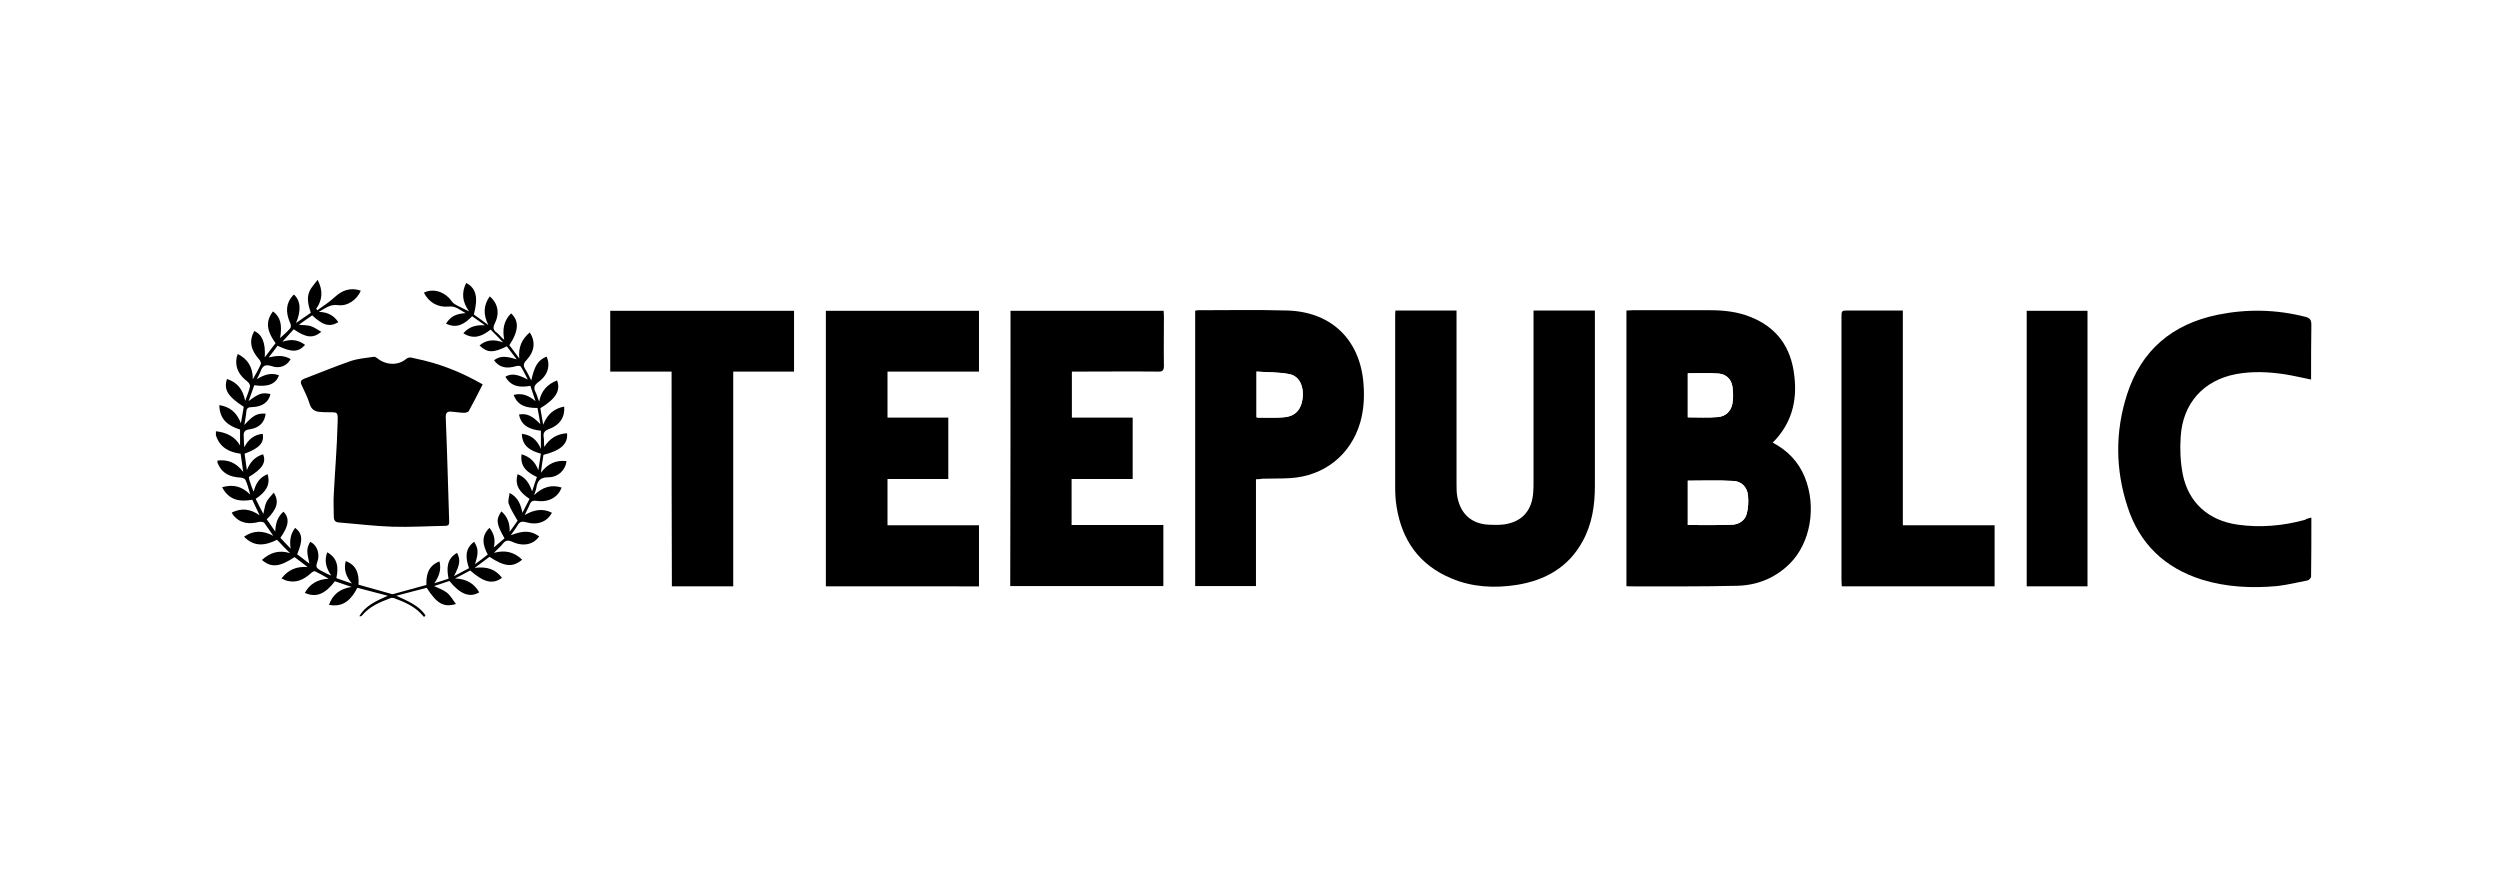
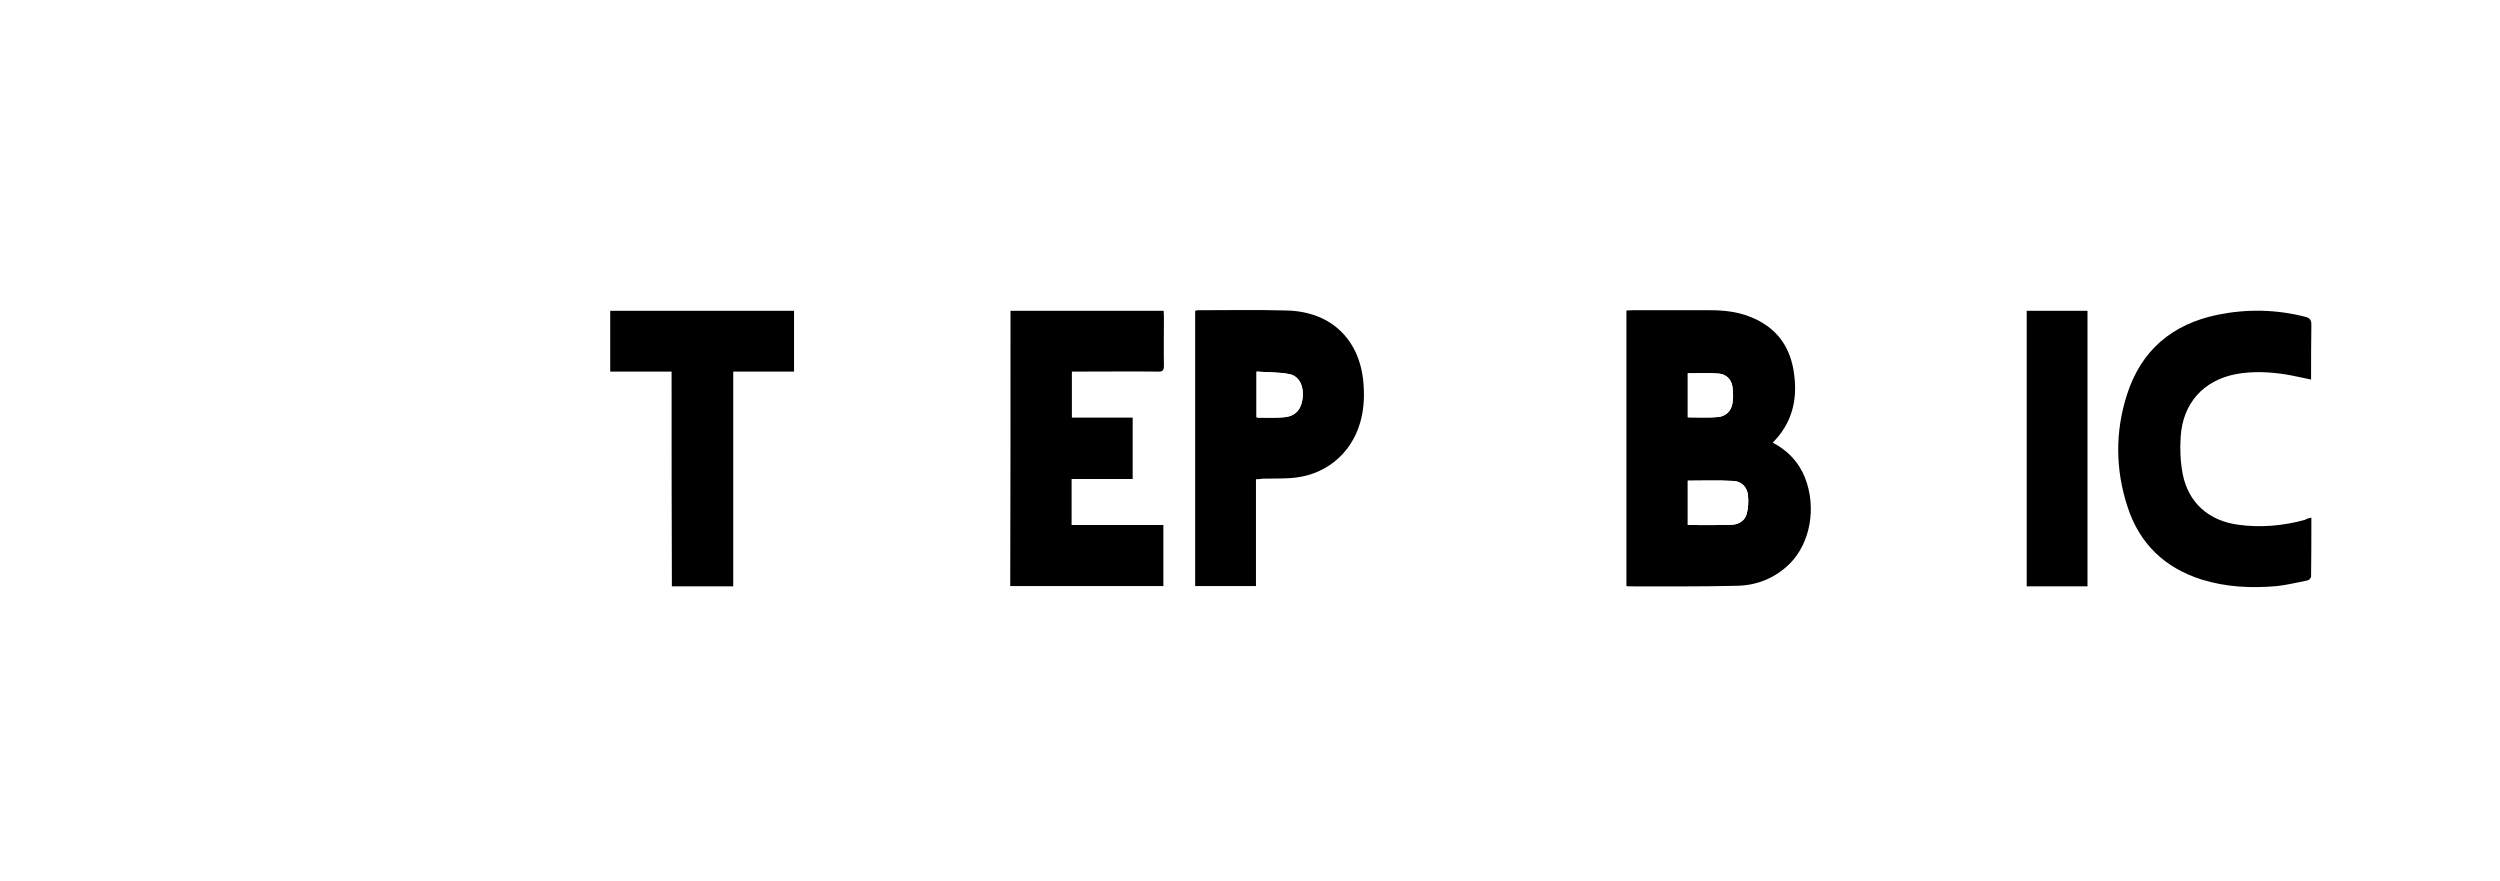
<svg xmlns="http://www.w3.org/2000/svg" version="1.1" id="Layer_2_1_" x="0px" y="0px" viewBox="0 0 880 310" style="enable-background:new 0 0 880 310;" xml:space="preserve">
  <style type="text/css">
	.st0{fill:#FFFFFF;}
</style>
  <rect class="st0" width="880" height="310" />
  <g>
-     <path class="st0" d="M76,151.8c0-25,0-50,0-75c246,0,492,0,738,0c0,46.9,0,93.7,0,140.6c-246,0-492,0-738,0c0-21.5,0-43,0-64.4   c1.3,4.3,4.6,6.1,8.7,6.5c0.3,2.1,0.6,4,0.9,6.4c-2.6-3.3-5.5-4.5-9-4c-0.1,0.3-0.1,0.5-0.1,0.6c0,0.2,0.1,0.4,0.2,0.5   c1.5,3.5,4.3,4.7,7.9,4.9c0.6,0,1.6,0.4,1.8,0.8c0.6,1.5,1,3.2,1.7,5.2c-3-3-6.1-3.7-9.9-2.6c2.4,4.6,6.2,5.2,10.6,4.4   c0.8,1.7,1.6,3.4,2.6,5.5c-3.4-2.4-6.5-2.6-9.8-1c0.2,0.4,0.3,0.6,0.5,0.9c2.5,3,5.6,3.3,9.1,2.4c0.6-0.1,1.5-0.1,1.8,0.3   c1.1,1.3,2,2.8,3.2,4.6c-3.8-2-7-1.9-10.3,0.3c3.6,3.9,7.6,3.1,11.6,1.1c0.8,0.8,1.5,1.6,2.3,2.4c0.7,0.8,1.5,1.5,2.3,2.3   c-3.9-1.2-7.1-0.2-9.9,2.4c3.3,2.8,6.2,2.5,11.5-1c1.5,1.2,3.1,2.3,4.6,3.5c-3.9-0.3-6.8,0.9-9.2,4c0.6,0.3,1,0.6,1.5,0.7   c3.4,1.2,6.2-0.1,8.7-2.4c0.4-0.4,1.3-0.9,1.6-0.8c1.5,0.6,2.9,1.5,4.8,2.6c-4.1,0.2-6.7,1.8-8.4,5c4.2,1.8,7.2,0.3,10.6-4.1   c1.8,0.6,3.6,1.2,5.9,2c-4.2,0.6-6.7,2.7-8,6.3c5.2,1,7.9-2,10-6c3.5,0.9,6.9,1.8,10.7,2.8c-4.2,1.9-7.9,3.5-10,7.2   c0.4,0.1,0.7,0,0.9-0.2c2.6-3.2,6.2-4.7,9.9-6.1c0.4-0.1,0.9-0.2,1.3-0.1c3.4,1.3,6.8,2.7,9.5,5.4c0.4,0.4,0.8,0.9,1.2,1.3   c0.2-0.2,0.4-0.4,0.5-0.6c-2.3-3.5-6.1-5-10.3-6.9c4-1,7.4-1.9,10.7-2.8c3.6,5.6,6.1,7,10.3,5.7c-1.1-1.4-2-3-3.2-4   c-1.3-1-3-1.5-4.5-2.3c1.8-0.6,3.7-1.2,5.4-1.8c3.8,4.7,7.2,6,10.5,4c-1.7-3.1-4.4-4.7-8.5-4.9c2.2-1.1,3.7-2,5.3-2.8   c4.7,4.2,7.9,5,11.2,2.6c-2.3-3-5.3-4.1-9.6-3.5c2.1-1.6,3.6-2.7,5.2-3.9c5.4,3.5,8.2,3.8,11.5,1c-2.8-2.7-6-3.5-9.9-2.4   c0.9-1.2,2.1-2,3-3.1c1-1.3,1.9-1.5,3.4-0.8c3.9,1.8,7.4,0.9,9.5-1.9c-2.9-2.1-5.3-2.2-10-0.4c0.9-1.3,1.8-2.3,2.4-3.5   c0.7-1.2,1.4-1.5,2.9-1.1c4.2,1.1,7.4-0.1,9.2-3.3c-3.2-1.6-6.2-1.2-9.6,0.8c0.8-1.6,1.3-2.5,1.7-3.6c0.5-1.2,1-1.7,2.5-1.4   c4.2,0.7,7.5-1.2,8.8-4.7c-3.6-1.1-6.7-0.3-9.7,2.7c0.4-1.2,0.7-1.9,0.8-2.6c0.4-2.4,1.3-3.7,4.2-3.7c3.5,0,6.1-2.7,6.4-5.7   c-3.6-0.4-6.5,0.7-9,4.1c0.4-2.5,0.6-4.4,0.9-6.3c6.1-1.5,8.7-3.9,8.3-7.6c-3.5,0.2-6.2,1.8-8,4.8c-0.2-1.2,0-2.3-0.2-3.3   c-0.3-1.7,0.2-2.4,1.9-3c3.8-1.4,5.6-4.2,5.3-7.9c-3.5,0.6-5.9,2.5-7.4,6.4c-0.4-2.3-0.7-4-1-5.8c5.5-3.4,7.2-6.2,5.9-9.8   c-3.5,1.3-5.6,3.6-6.3,7.4c-0.5-1.1-0.7-2.2-1.2-3.1c-0.9-1.7-0.6-2.7,1-3.8c3.3-2.4,4.2-5.8,2.8-8.9c-3,1.2-4.2,3-5.4,8.4   c-0.7-1.4-1.3-2.6-2-3.8c-0.8-1.3-0.9-2.1,0.3-3.3c2.9-3,3.2-6.5,1.2-9.8c-3,2.4-4.2,5.4-3.7,9.2c-1.2-1.6-2.4-3.2-3.5-4.7   c3.3-5,3.5-8.6,0.6-11.2c-2.6,2.6-3.1,5.7-2.4,9.3c-1-0.7-1.6-1.7-2.5-2.4c-1.3-1-1.5-1.9-0.8-3.4c1.8-3.7,1.1-7.1-1.8-9.5   c-2.2,3.1-2.4,6.3-0.5,10.1c-2-1.4-3.6-2.6-5.1-3.7c1.7-6,0.9-9.3-2.7-11.1c-1.7,3.4-1.4,6.6,1,10c-2-1-3.6-1.7-5.1-2.6   c-0.8-0.5-1.3-1.5-2-2.2c-2.5-2.5-6-3.2-8.8-1.8c1.8,3.5,5,5.4,8.8,4.9c2.5-0.3,4,1.4,5.9,2.3c-3.5,0.3-5.1,1.2-6.9,3.7   c3.8,1.9,6.6,0.1,9.2-2.6c1.6,1.1,3.1,2.2,4.5,3.2c-3-0.2-5.5,0.5-7.6,2.8c3.6,2.3,6.6,1.1,9.6-1.3c1.4,1.5,2.8,2.9,4.4,4.5   c-3.2-1.1-5.9-1-8.3,1.1c2.7,2.6,4.8,2.6,9.6,0.3c1.1,1.4,2.2,2.9,3.5,4.6c-4.3-1.3-5.9-1.2-8,0.3c1.9,2.5,4.2,3.1,7.7,2.1   c0.5-0.2,1.5-0.2,1.7,0.1c0.9,1.3,1.6,2.8,2.5,4.6c-3.8-2-5.9-2.2-7.9-1c2,3.5,5.1,3.9,8.8,3.2c0.6,1.8,1.2,3.6,1.8,5.4   c-2.3-1.9-4.6-3-7.7-2.2c1.5,4,4.7,4.6,8.4,4.6c0.3,1.9,0.6,3.8,1,5.7c-2.7-2.9-4.8-3.9-7.5-3.4c0.8,4.2,4,5.3,7.7,5.7   c0,2.1,0,4,0,6.4c-1.4-3.3-3.5-4.9-6.7-5.3c0.2,4.5,3.2,6,6.7,7c-0.3,2.1-0.6,3.9-0.9,5.8c-1.1-2.9-2.9-4.7-5.9-5.6   c-0.6,4.4,2,6.4,5.4,8c-0.6,1.8-1.1,3.5-1.7,5.1c-0.9-2.8-2.3-5-5.1-6.1c-1.2,4.2,1.1,6.6,4.2,8.7c-0.9,1.7-1.7,3.3-2.5,4.9   c-0.6-2.9-1.5-5.3-4.5-7c-0.1,1.5-0.6,2.9-0.3,3.9c0.7,1.9,1.9,3.7,3.1,5.9c-0.7,1-1.8,2.5-2.8,3.9c0.1-3-0.7-5.3-2.9-7.2   c-2,2.8-1.8,4.4,1.1,9.5c-1.3,1.1-2.6,2.2-3.8,3.2c0.6-2.3,0.3-4.7-1.5-6.9c-3,3-2.2,6.2-0.6,9.4c-0.8,0.6-1.5,1.2-2.2,1.7   c-0.7,0.5-1.4,1-2.3,1.7c1.3-4,1.2-5.4-0.3-7.9c-3.4,2.5-3,5.8-1.8,9.3c-1.7,0.9-3.3,1.8-5.3,2.8c2.1-4.3,2.3-5.7,1.1-8.2   c-3.7,2.1-3.7,5.5-3,9.1c-1.8,0.6-3.4,1.1-5,1.6c1.7-2.5,2.4-4.8,1.8-7.7c-4.1,1.6-4.7,4.9-4.6,8.3c-3.9,1.1-7.6,2.1-11.3,3.1   c-0.3,0.1-0.6,0.2-0.9,0.1c-3.9-1.1-7.8-2.2-11.7-3.3c0.2-3.6-0.5-6.8-4.5-8.3c-0.8,3.1,0.2,5.6,2.2,7.9c-1.8-0.6-3.6-1.3-5.5-1.9   c0.8-3.8,0.6-7-3.2-9.1c-1.2,2.9-0.6,5.5,1.4,8.2c-1-0.5-1.5-0.6-2-0.9c-1.1-0.6-2.5-1-3.1-2c-0.4-0.6,0.3-2,0.5-3   c0.4-2.6-0.7-5-2.8-6c-1.3,2.4-1.3,3.2-0.3,7.7c-1.6-1.2-3-2.2-4.3-3.3c2.1-5,1.9-7.4-0.7-9.3c-1.7,2.2-2,4.6-1.6,7.3   c-1.2-1.3-2.4-2.6-3.6-3.8c3-4.2,3.3-6.9,1.1-9.2c-2.1,1.8-2.8,4.2-2.9,7c-1-1.4-2-2.9-3-4.3c3.7-3.7,4.4-6.1,2.5-9.4   c-0.9,1.1-2,2.1-2.6,3.3c-0.6,1.2-0.7,2.6-1.1,4.2c-0.9-1.9-1.8-3.6-2.7-5.3c3.2-2.1,5.4-4.6,4.2-8.7c-2.9,1.2-4.3,3.4-4.9,6.2   c-0.6-1.3-1-2.5-1.4-3.8c-0.1-0.5-0.2-1-0.3-1.4c4.7-2.9,6.2-5.2,5-8c-2.8,0.9-4.6,2.8-5.7,5.6c-0.3-2-0.5-3.9-0.8-5.8   c5.3-2,6.9-3.8,6.4-7c-3,0.3-5.1,2.1-6.5,4.7c-0.1-1.3,0-2.5-0.2-3.7c-0.2-1.7,0.4-2.4,2.2-2.6c3.3-0.4,5.2-2.5,5.5-5.5   c-3-0.1-4.4,0.6-7.5,4c0.3-1.8,0.6-3.2,0.7-4.6c0.1-1.3,0.7-1.7,2-1.7c3.7-0.1,5.9-1.8,6.5-4.6c-2.9-0.6-4-0.2-7.7,2.5   c0.7-2.1,1.4-3.9,2-5.6c4.8,0.8,7.6-0.4,8.7-3.5c-2.7-1-5.1-0.4-7.8,1.4c0.6-1.2,1-1.9,1.3-2.7c0.7-2,1.7-2.8,4-1.9   c2.8,1,5.4-0.2,6.6-2.5c-2.4-1.5-4.9-1.2-7.7-0.6c1.1-1.4,2.1-2.8,3.1-4.1c5,2.4,7.2,2.3,9.7-0.3c-2.4-2-5.1-2.2-8-1.1   c1.4-1.5,2.7-3,4-4.4c4.4,3,6.8,3.3,9.7,0.9c-1.3-0.7-2.4-1.6-3.7-2c-1.2-0.4-2.6-0.3-4.2-0.5c1.7-1.2,3.2-2.2,4.7-3.3   c3.8,3.6,6.2,4.2,9.2,2.4c-1.7-2.4-4-3.5-6.9-3.6c2.2-1.1,4-2.7,6.7-2.4c3.4,0.4,6.7-1.9,8.1-5.1c-3.6-1.1-6.5-0.2-9.2,2.3   c-1.9,1.7-4.1,3.1-6.1,4.6c-0.1-0.2-0.3-0.3-0.4-0.5c2.3-3.1,2.5-6.4,0.5-10.2c-1.1,1.5-2.1,2.6-2.8,3.9c-1.3,2.6-0.4,5.2,0.4,7.7   c-1.7,1.2-3.3,2.3-5.2,3.6c1.9-4.4,1.6-7.8-0.7-10c-0.1,0.1-0.2,0.1-0.3,0.2c-2.5,2.7-2.8,5.8-1.1,9.7c0.3,0.6,0.4,1.6,0.1,1.9   c-1,1.2-2.3,2.3-3.6,3.5c0.8-4.8,0.1-7.4-2.5-9.4c-3,4-1.7,7.7,0.9,11.2c-1.2,1.6-2.4,3.2-3.8,5c0.3-5.2-0.9-8-3.7-9.3   c-1.9,3.5-1.3,6.6,1.7,10c0.4,0.4,0.8,1.3,0.6,1.7c-0.8,1.7-1.7,3.3-2.8,5.3c0-4.3-1.7-7.1-5.3-8.9c-0.2,0.5-0.4,0.9-0.4,1.2   c-0.6,3.7,1,6.3,3.8,8.5c0.5,0.4,1,1.2,0.9,1.7c-0.4,1.6-1,3-1.7,5.1c-0.8-4.1-2.8-6.6-6.4-7.7c-1.2,3.7,0.3,6.1,5.9,9.8   c-0.3,1.7-0.6,3.4-1,5.8c-1.5-3.9-3.9-5.7-7.6-6.4c0,5.2,3.2,7.4,7.3,8.6c0,1.9,0,3.8,0,5.6C82.6,153.5,79.6,152.3,76,151.8z    M624,155.8c6.6-6.6,8.7-14.6,7.7-23.5c-1.1-9.9-6.1-17.1-15.6-20.8c-4.5-1.8-9.3-2.3-14.1-2.3c-9.1,0-18.2,0-27.3,0   c-0.7,0-1.3,0.1-2.1,0.1c0,32.4,0,64.7,0,97c0.3,0.1,0.5,0.1,0.7,0.1c12.7,0,25.3,0.1,38-0.2c7.1-0.2,13.5-2.7,18.7-7.7   c7.4-7.3,9.6-20,5.4-30.5C633.1,162.6,629.3,158.6,624,155.8z M491.2,109.3c0,0.8-0.1,1.4-0.1,2c0,20,0,39.9,0,59.9   c0,2.4,0.1,4.8,0.5,7.2c1.9,11.8,8,20.5,19.3,25.2c7.4,3.1,15.1,3.5,22.9,2.3c10.1-1.6,18.3-6.1,23.3-15.4c3.3-6,4.3-12.6,4.3-19.4   c0-19.9,0-39.8,0-59.7c0-0.7,0-1.3,0-2.1c-7.3,0-14.4,0-21.6,0c0,0.9,0,1.6,0,2.3c0,19.4,0,38.8,0,58.2c0,1.1,0,2.3-0.1,3.4   c-0.4,6.5-3.9,10.5-10.3,11.4c-1.7,0.2-3.5,0.2-5.3,0.1c-6.1-0.4-10-3.7-11.1-9.7c-0.3-1.5-0.3-3.1-0.3-4.7c0-19.6,0-39.2,0-58.7   c0-0.7,0-1.5,0-2.3C505.4,109.3,498.4,109.3,491.2,109.3z M355.7,109.4c0,32.5,0,64.7,0,97c18,0,35.9,0,53.9,0c0-7.2,0-14.3,0-21.5   c-10.8,0-21.5,0-32.3,0c0-5.4,0-10.7,0-16.2c7.2,0,14.3,0,21.5,0c0-7.3,0-14.3,0-21.6c-7.2,0-14.3,0-21.4,0c0-5.5,0-10.8,0-16.2   c0.9,0,1.7,0,2.4,0c9.3,0,18.6,0,27.9,0c1.7,0,2.1-0.5,2.1-2.1c-0.1-5.8,0-11.6,0-17.4c0-0.6-0.1-1.2-0.1-1.9   C391.6,109.4,373.7,109.4,355.7,109.4z M290.7,206.4c18,0,35.9,0,53.8,0c0-7.2,0-14.2,0-21.5c-10.8,0-21.5,0-32.2,0   c0-5.5,0-10.8,0-16.3c7.2,0,14.3,0,21.4,0c0-7.3,0-14.3,0-21.6c-7.2,0-14.3,0-21.4,0c0-5.5,0-10.7,0-16.2c10.8,0,21.4,0,32.2,0   c0-7.3,0-14.3,0-21.4c-18,0-35.9,0-53.9,0C290.7,141.7,290.7,174,290.7,206.4z M442.1,168.7c1,0,1.6-0.1,2.3-0.1   c3.2-0.1,6.5,0,9.7-0.2c12-0.7,21.4-8.2,24.7-19.6c1.2-4.2,1.5-8.6,1.2-12.9c-1-15.8-11-25.9-26.8-26.5c-10.5-0.4-21-0.1-31.5-0.1   c-0.3,0-0.7,0.1-1,0.2c0,32.4,0,64.6,0,96.9c7.2,0,14.2,0,21.4,0C442.1,193.9,442.1,181.4,442.1,168.7z M813.6,182.2   c-0.8,0.2-1.5,0.4-2.1,0.6c-7.7,2.1-15.6,2.8-23.5,1.7c-10.3-1.4-17.5-7.8-19.5-17.9c-0.8-4.2-1-8.7-0.7-13   c0.7-11.7,8-19.9,19.4-22.1c5.8-1.1,11.7-0.8,17.6,0.1c2.9,0.5,5.8,1.2,8.9,1.8c0-6.5-0.1-12.9,0.1-19.3c0-1.8-0.6-2.4-2.2-2.8   c-10.2-2.6-20.5-2.9-30.8-0.7c-15.9,3.3-26.9,12.5-31.9,28.1c-4.2,13.1-4,26.4,0.2,39.5c4.2,13,13,21.5,26.1,25.6   c8.6,2.7,17.5,3.2,26.5,2.3c3.6-0.3,7.2-1.2,10.8-2c0.5-0.1,1.2-0.8,1.2-1.3C813.6,196.1,813.6,189.2,813.6,182.2z M236.4,130.8   c0,25.4,0,50.4,0,75.5c7.3,0,14.4,0,21.6,0c0-25.2,0-50.3,0-75.6c7.3,0,14.4,0,21.4,0c0-7.3,0-14.3,0-21.4c-21.6,0-43.1,0-64.7,0   c0,7.2,0,14.2,0,21.4C222,130.8,229,130.8,236.4,130.8z M669.8,109.3c-1,0-1.7,0-2.4,0c-5.6,0-11.1,0-16.7,0c-2.5,0-2.5,0-2.5,2.4   c0,30.8,0,61.6,0,92.4c0,0.7,0.1,1.5,0.1,2.3c18.1,0,35.9,0,53.8,0c0-7.2,0-14.3,0-21.5c-10.8,0-21.5,0-32.3,0   C669.8,159.6,669.8,134.6,669.8,109.3z M169.9,135.3c-7.7-4.4-15.4-7.4-23.6-9c-1.1-0.2-2.1-0.8-3.3,0.2c-2.9,2.3-7.2,2.1-10.1-0.3   c-0.3-0.3-0.9-0.6-1.3-0.5c-2.6,0.4-5.3,0.5-7.8,1.4c-5.6,1.9-11.1,4.2-16.6,6.3c-1.2,0.5-1.5,1.1-0.9,2.3c1,2.2,2.1,4.3,2.8,6.6   c0.6,1.9,1.8,2.7,3.7,2.8c0.6,0,1.1,0.1,1.7,0.1c4.8,0.1,4.6-0.7,4.4,4.7c-0.3,8-0.9,16-1.3,24c-0.1,2.8,0,5.6,0,8.3   c0,1.1,0.4,1.7,1.7,1.8c6.3,0.5,12.6,1.3,18.9,1.5c6.2,0.2,12.4-0.2,18.6-0.3c1.6,0,1.5-0.9,1.4-2c-0.4-12.1-0.8-24.2-1.2-36.3   c-0.1-1.6,0.6-2,2-1.9c1.5,0.1,3,0.4,4.5,0.4c0.5,0,1.4-0.2,1.6-0.6C166.7,141.6,168.3,138.5,169.9,135.3z M734.8,206.4   c0-32.5,0-64.7,0-97c-7.2,0-14.2,0-21.4,0c0,32.4,0,64.7,0,97C720.6,206.4,727.6,206.4,734.8,206.4z" />
-     <path d="M76,151.8c3.5,0.4,6.6,1.7,8.5,5c0-1.8,0-3.7,0-5.6c-4.1-1.3-7.2-3.4-7.3-8.6c3.7,0.6,6.1,2.5,7.6,6.4c0.4-2.3,0.7-4,1-5.8   c-5.7-3.7-7.1-6.1-5.9-9.8c3.6,1.2,5.6,3.6,6.4,7.7c0.7-2,1.4-3.5,1.7-5.1c0.1-0.5-0.4-1.3-0.9-1.7c-2.8-2.1-4.5-4.8-3.8-8.5   c0.1-0.4,0.2-0.7,0.4-1.2c3.5,1.8,5.3,4.6,5.3,8.9c1.1-2,2.1-3.6,2.8-5.3c0.2-0.4-0.2-1.3-0.6-1.7c-3-3.4-3.6-6.5-1.7-10   c2.8,1.3,4,4.1,3.7,9.3c1.3-1.8,2.5-3.3,3.8-5c-2.6-3.6-4-7.2-0.9-11.2c2.6,2,3.3,4.6,2.5,9.4c1.3-1.2,2.6-2.3,3.6-3.5   c0.3-0.4,0.2-1.4-0.1-1.9c-1.7-3.9-1.4-7,1.1-9.7c0.1-0.1,0.2-0.1,0.3-0.2c2.3,2.2,2.6,5.5,0.7,10c1.9-1.3,3.5-2.4,5.2-3.6   c-0.8-2.5-1.6-5.1-0.4-7.7c0.6-1.3,1.7-2.4,2.8-3.9c2,3.8,1.7,7.1-0.5,10.2c0.1,0.2,0.3,0.3,0.4,0.5c2.1-1.5,4.3-2.9,6.1-4.6   c2.7-2.5,5.6-3.5,9.2-2.3c-1.3,3.2-4.7,5.6-8.1,5.1c-2.8-0.4-4.6,1.3-6.7,2.4c3,0,5.3,1.2,6.9,3.6c-3,1.8-5.4,1.2-9.2-2.4   c-1.5,1-3,2.1-4.7,3.3c1.6,0.2,2.9,0.1,4.2,0.5c1.3,0.4,2.4,1.3,3.7,2c-2.9,2.4-5.4,2.1-9.7-0.9c-1.3,1.4-2.6,2.9-4,4.4   c2.9-1,5.5-0.8,8,1.1c-2.4,2.6-4.6,2.7-9.7,0.3c-1,1.4-2.1,2.8-3.1,4.1c2.7-0.6,5.2-0.9,7.7,0.6c-1.2,2.3-3.8,3.5-6.6,2.5   c-2.4-0.8-3.3-0.1-4,1.9c-0.3,0.8-0.7,1.5-1.3,2.7c2.7-1.7,5.1-2.4,7.8-1.4c-1.1,3.1-3.9,4.2-8.7,3.5c-0.6,1.7-1.2,3.5-2,5.6   c3.7-2.8,4.8-3.1,7.7-2.5c-0.6,2.8-2.8,4.5-6.5,4.6c-1.4,0-1.9,0.4-2,1.7c-0.1,1.4-0.4,2.8-0.7,4.6c3.1-3.4,4.5-4.2,7.5-4   c-0.3,3-2.2,5-5.5,5.5c-1.8,0.2-2.4,0.9-2.2,2.6c0.1,1.2,0,2.4,0.2,3.7c1.4-2.7,3.4-4.4,6.5-4.7c0.5,3.2-1.1,5-6.4,7   c0.3,1.9,0.5,3.9,0.8,5.8c1.1-2.8,2.8-4.7,5.7-5.6c1.2,2.8-0.2,5.1-5,8c0.1,0.5,0.1,1,0.3,1.4c0.4,1.3,0.8,2.5,1.4,3.8   c0.7-2.9,2.1-5.1,4.9-6.2c1.2,4.1-1,6.5-4.2,8.7c0.9,1.8,1.7,3.5,2.7,5.3c0.4-1.6,0.5-3,1.1-4.2c0.6-1.2,1.6-2.1,2.6-3.3   c1.9,3.2,1.2,5.7-2.5,9.4c1,1.4,2,2.9,3,4.3c0.1-2.9,0.8-5.2,2.9-7c2.2,2.3,1.9,5-1.1,9.2c1.2,1.3,2.4,2.6,3.6,3.8   c-0.4-2.7-0.1-5.1,1.6-7.3c2.6,2,2.8,4.4,0.7,9.3c1.4,1,2.7,2.1,4.3,3.3c-1-4.5-1-5.3,0.3-7.7c2.1,1,3.2,3.4,2.8,6   c-0.2,1-0.9,2.4-0.5,3c0.6,0.9,2,1.4,3.1,2c0.5,0.3,1,0.5,2,0.9c-1.9-2.8-2.5-5.3-1.4-8.2c3.7,2.1,4,5.3,3.2,9.1   c1.8,0.6,3.6,1.3,5.5,1.9c-2-2.3-3-4.8-2.2-7.9c4,1.5,4.7,4.7,4.5,8.3c4,1.1,7.8,2.2,11.7,3.3c0.3,0.1,0.6,0,0.9-0.1   c3.7-1,7.4-2,11.3-3.1c-0.1-3.4,0.5-6.7,4.6-8.3c0.7,2.9-0.1,5.2-1.8,7.7c1.6-0.5,3.2-1,5-1.6c-0.7-3.6-0.7-7,3-9.1   c1.2,2.5,1.1,4-1.1,8.2c1.9-1,3.6-1.9,5.3-2.8c-1.2-3.5-1.6-6.8,1.8-9.3c1.5,2.4,1.6,3.8,0.3,7.9c1-0.7,1.6-1.2,2.3-1.7   c0.7-0.5,1.4-1.1,2.2-1.7c-1.7-3.2-2.5-6.4,0.6-9.4c1.8,2.2,2.1,4.6,1.5,6.9c1.2-1,2.5-2.1,3.8-3.2c-2.9-5.1-3.1-6.6-1.1-9.5   c2.2,1.9,3,4.3,2.9,7.2c1-1.4,2.1-2.9,2.8-3.9c-1.2-2.2-2.4-3.9-3.1-5.9c-0.4-1,0.1-2.4,0.3-3.9c3,1.6,3.9,4.1,4.5,7   c0.8-1.6,1.6-3.2,2.5-4.9c-3.1-2.1-5.4-4.5-4.2-8.7c2.8,1.1,4.2,3.3,5.1,6.1c0.5-1.7,1.1-3.3,1.7-5.1c-3.4-1.6-6-3.6-5.4-8   c3,0.9,4.8,2.7,5.9,5.6c0.3-1.9,0.6-3.7,0.9-5.8c-3.5-1-6.6-2.5-6.7-7c3.2,0.4,5.3,2,6.7,5.3c0-2.5,0-4.4,0-6.4   c-3.6-0.4-6.9-1.5-7.7-5.7c2.7-0.5,4.8,0.5,7.5,3.4c-0.3-1.9-0.6-3.8-1-5.7c-3.7,0-6.9-0.6-8.4-4.6c3.1-0.8,5.4,0.3,7.7,2.2   c-0.6-1.8-1.2-3.5-1.8-5.4c-3.7,0.7-6.8,0.3-8.8-3.2c2-1.2,4.1-1,7.9,1c-1-1.8-1.6-3.3-2.5-4.6c-0.2-0.3-1.2-0.3-1.7-0.1   c-3.5,1-5.9,0.4-7.7-2.1c2.1-1.5,3.8-1.6,8-0.3c-1.3-1.7-2.4-3.2-3.5-4.6c-4.8,2.4-6.9,2.3-9.6-0.3c2.4-2.1,5.1-2.2,8.3-1.1   c-1.6-1.7-3-3.1-4.4-4.5c-3,2.4-6,3.6-9.6,1.3c2.1-2.4,4.6-3,7.6-2.8c-1.5-1.1-3-2.1-4.5-3.2c-2.6,2.7-5.4,4.5-9.2,2.6   c1.7-2.6,3.4-3.4,6.9-3.7c-1.9-1-3.5-2.6-5.9-2.3c-3.8,0.4-7-1.4-8.8-4.9c2.8-1.4,6.3-0.7,8.8,1.8c0.7,0.7,1.2,1.7,2,2.2   c1.5,0.9,3.1,1.6,5.1,2.6c-2.4-3.4-2.7-6.6-1-10c3.5,1.8,4.3,5.1,2.7,11.1c1.5,1.1,3.1,2.2,5.1,3.7c-1.9-3.8-1.7-7,0.5-10.1   c2.8,2.4,3.6,5.8,1.8,9.5c-0.8,1.6-0.6,2.4,0.8,3.4c0.9,0.7,1.5,1.7,2.5,2.4c-0.7-3.6-0.2-6.7,2.4-9.3c2.9,2.6,2.7,6.2-0.6,11.2   c1.2,1.5,2.3,3.1,3.5,4.7c-0.4-3.8,0.8-6.8,3.7-9.2c2.1,3.3,1.7,6.7-1.2,9.8c-1.2,1.2-1.1,2.1-0.3,3.3c0.7,1.1,1.3,2.4,2,3.8   c1.2-5.3,2.4-7.1,5.4-8.4c1.4,3.1,0.5,6.5-2.8,8.9c-1.6,1.2-1.9,2.1-1,3.8c0.5,1,0.7,2.1,1.2,3.1c0.7-3.7,2.9-6.1,6.3-7.4   c1.3,3.6-0.4,6.4-5.9,9.8c0.3,1.7,0.6,3.5,1,5.8c1.5-3.8,3.9-5.7,7.4-6.4c0.3,3.7-1.5,6.5-5.3,7.9c-1.6,0.6-2.2,1.3-1.9,3   c0.2,1,0,2.1,0.2,3.3c1.9-3,4.5-4.6,8-4.8c0.4,3.7-2.2,6.1-8.3,7.6c-0.3,1.9-0.6,3.9-0.9,6.3c2.5-3.3,5.4-4.5,9-4.1   c-0.3,3.1-2.9,5.7-6.4,5.7c-2.9,0-3.8,1.3-4.2,3.7c-0.1,0.7-0.4,1.4-0.8,2.6c3-2.9,6.1-3.8,9.7-2.7c-1.3,3.5-4.6,5.3-8.8,4.7   c-1.5-0.2-2,0.2-2.5,1.4c-0.4,1.1-1,2-1.7,3.6c3.4-2,6.5-2.4,9.6-0.8c-1.8,3.2-5,4.5-9.2,3.3c-1.5-0.4-2.2-0.1-2.9,1.1   c-0.7,1.2-1.5,2.2-2.4,3.5c4.7-1.8,7.1-1.6,10,0.4c-2,2.9-5.6,3.7-9.5,1.9c-1.6-0.7-2.4-0.5-3.4,0.8c-0.8,1.1-2,1.9-3,3.1   c3.9-1.1,7.1-0.3,9.9,2.4c-3.3,2.8-6.2,2.5-11.5-1c-1.5,1.1-3.1,2.3-5.2,3.9c4.3-0.6,7.4,0.5,9.6,3.5c-3.3,2.4-6.4,1.6-11.2-2.6   c-1.5,0.8-3.1,1.7-5.3,2.8c4.1,0.2,6.7,1.8,8.5,4.9c-3.3,2-6.7,0.7-10.5-4c-1.8,0.6-3.6,1.2-5.4,1.8c1.5,0.7,3.2,1.3,4.5,2.3   c1.3,1,2.1,2.6,3.2,4c-4.3,1.3-6.7-0.1-10.3-5.7c-3.3,0.9-6.7,1.7-10.7,2.8c4.2,1.9,8,3.5,10.3,6.9c-0.2,0.2-0.4,0.4-0.5,0.6   c-0.4-0.4-0.8-0.9-1.2-1.3c-2.6-2.7-6-4.1-9.5-5.4c-0.4-0.1-0.9-0.1-1.3,0.1c-3.7,1.4-7.3,2.9-9.9,6.1c-0.2,0.2-0.5,0.3-0.9,0.2   c2.1-3.7,5.8-5.3,10-7.2c-3.9-1-7.2-1.9-10.7-2.8c-2.1,4-4.8,7-10,6c1.3-3.6,3.8-5.7,8-6.3c-2.3-0.8-4.1-1.4-5.9-2   c-3.4,4.4-6.5,5.9-10.6,4.1c1.7-3.1,4.4-4.8,8.4-5c-1.9-1.1-3.3-1.9-4.8-2.6c-0.4-0.2-1.2,0.4-1.6,0.8c-2.5,2.2-5.2,3.5-8.7,2.4   c-0.5-0.2-0.9-0.4-1.5-0.7c2.4-3.1,5.3-4.3,9.2-4c-1.6-1.2-3.1-2.4-4.6-3.5c-5.3,3.5-8.2,3.8-11.5,1c2.9-2.6,6-3.6,9.9-2.4   c-0.8-0.8-1.5-1.5-2.3-2.3c-0.7-0.8-1.5-1.6-2.3-2.4c-4,2-7.9,2.7-11.6-1.1c3.3-2.2,6.5-2.3,10.3-0.3c-1.3-1.8-2.2-3.3-3.2-4.6   c-0.3-0.3-1.2-0.4-1.8-0.3c-3.5,0.9-6.7,0.6-9.1-2.4c-0.2-0.2-0.3-0.5-0.5-0.9c3.4-1.6,6.4-1.4,9.8,1c-1-2.1-1.8-3.8-2.6-5.5   c-4.4,0.8-8.2,0.2-10.6-4.4c3.8-1.1,6.9-0.4,9.9,2.6c-0.6-2.1-1-3.7-1.7-5.2c-0.2-0.4-1.1-0.8-1.8-0.8c-3.6-0.2-6.4-1.4-7.9-4.9   c-0.1-0.2-0.1-0.4-0.2-0.5c0-0.1,0-0.2,0.1-0.6c3.6-0.4,6.5,0.7,9,4c-0.3-2.4-0.6-4.3-0.9-6.4c-4.1-0.5-7.4-2.3-8.7-6.5   C76,152.6,76,152.2,76,151.8z" />
+     <path class="st0" d="M76,151.8c0-25,0-50,0-75c246,0,492,0,738,0c0,46.9,0,93.7,0,140.6c-246,0-492,0-738,0c0-21.5,0-43,0-64.4   c1.3,4.3,4.6,6.1,8.7,6.5c0.3,2.1,0.6,4,0.9,6.4c-2.6-3.3-5.5-4.5-9-4c-0.1,0.3-0.1,0.5-0.1,0.6c0,0.2,0.1,0.4,0.2,0.5   c1.5,3.5,4.3,4.7,7.9,4.9c0.6,0,1.6,0.4,1.8,0.8c0.6,1.5,1,3.2,1.7,5.2c-3-3-6.1-3.7-9.9-2.6c2.4,4.6,6.2,5.2,10.6,4.4   c0.8,1.7,1.6,3.4,2.6,5.5c-3.4-2.4-6.5-2.6-9.8-1c0.2,0.4,0.3,0.6,0.5,0.9c2.5,3,5.6,3.3,9.1,2.4c0.6-0.1,1.5-0.1,1.8,0.3   c1.1,1.3,2,2.8,3.2,4.6c-3.8-2-7-1.9-10.3,0.3c3.6,3.9,7.6,3.1,11.6,1.1c0.8,0.8,1.5,1.6,2.3,2.4c0.7,0.8,1.5,1.5,2.3,2.3   c-3.9-1.2-7.1-0.2-9.9,2.4c3.3,2.8,6.2,2.5,11.5-1c1.5,1.2,3.1,2.3,4.6,3.5c-3.9-0.3-6.8,0.9-9.2,4c0.6,0.3,1,0.6,1.5,0.7   c3.4,1.2,6.2-0.1,8.7-2.4c0.4-0.4,1.3-0.9,1.6-0.8c1.5,0.6,2.9,1.5,4.8,2.6c-4.1,0.2-6.7,1.8-8.4,5c4.2,1.8,7.2,0.3,10.6-4.1   c1.8,0.6,3.6,1.2,5.9,2c-4.2,0.6-6.7,2.7-8,6.3c5.2,1,7.9-2,10-6c3.5,0.9,6.9,1.8,10.7,2.8c-4.2,1.9-7.9,3.5-10,7.2   c0.4,0.1,0.7,0,0.9-0.2c2.6-3.2,6.2-4.7,9.9-6.1c0.4-0.1,0.9-0.2,1.3-0.1c3.4,1.3,6.8,2.7,9.5,5.4c0.4,0.4,0.8,0.9,1.2,1.3   c0.2-0.2,0.4-0.4,0.5-0.6c-2.3-3.5-6.1-5-10.3-6.9c4-1,7.4-1.9,10.7-2.8c3.6,5.6,6.1,7,10.3,5.7c-1.1-1.4-2-3-3.2-4   c-1.3-1-3-1.5-4.5-2.3c1.8-0.6,3.7-1.2,5.4-1.8c3.8,4.7,7.2,6,10.5,4c-1.7-3.1-4.4-4.7-8.5-4.9c2.2-1.1,3.7-2,5.3-2.8   c4.7,4.2,7.9,5,11.2,2.6c-2.3-3-5.3-4.1-9.6-3.5c2.1-1.6,3.6-2.7,5.2-3.9c5.4,3.5,8.2,3.8,11.5,1c-2.8-2.7-6-3.5-9.9-2.4   c0.9-1.2,2.1-2,3-3.1c1-1.3,1.9-1.5,3.4-0.8c3.9,1.8,7.4,0.9,9.5-1.9c-2.9-2.1-5.3-2.2-10-0.4c0.9-1.3,1.8-2.3,2.4-3.5   c0.7-1.2,1.4-1.5,2.9-1.1c4.2,1.1,7.4-0.1,9.2-3.3c-3.2-1.6-6.2-1.2-9.6,0.8c0.8-1.6,1.3-2.5,1.7-3.6c0.5-1.2,1-1.7,2.5-1.4   c4.2,0.7,7.5-1.2,8.8-4.7c-3.6-1.1-6.7-0.3-9.7,2.7c0.4-1.2,0.7-1.9,0.8-2.6c0.4-2.4,1.3-3.7,4.2-3.7c3.5,0,6.1-2.7,6.4-5.7   c-3.6-0.4-6.5,0.7-9,4.1c0.4-2.5,0.6-4.4,0.9-6.3c6.1-1.5,8.7-3.9,8.3-7.6c-3.5,0.2-6.2,1.8-8,4.8c-0.2-1.2,0-2.3-0.2-3.3   c-0.3-1.7,0.2-2.4,1.9-3c3.8-1.4,5.6-4.2,5.3-7.9c-3.5,0.6-5.9,2.5-7.4,6.4c-0.4-2.3-0.7-4-1-5.8c5.5-3.4,7.2-6.2,5.9-9.8   c-3.5,1.3-5.6,3.6-6.3,7.4c-0.5-1.1-0.7-2.2-1.2-3.1c-0.9-1.7-0.6-2.7,1-3.8c3.3-2.4,4.2-5.8,2.8-8.9c-3,1.2-4.2,3-5.4,8.4   c-0.7-1.4-1.3-2.6-2-3.8c-0.8-1.3-0.9-2.1,0.3-3.3c2.9-3,3.2-6.5,1.2-9.8c-3,2.4-4.2,5.4-3.7,9.2c-1.2-1.6-2.4-3.2-3.5-4.7   c3.3-5,3.5-8.6,0.6-11.2c-2.6,2.6-3.1,5.7-2.4,9.3c-1-0.7-1.6-1.7-2.5-2.4c-1.3-1-1.5-1.9-0.8-3.4c1.8-3.7,1.1-7.1-1.8-9.5   c-2.2,3.1-2.4,6.3-0.5,10.1c-2-1.4-3.6-2.6-5.1-3.7c1.7-6,0.9-9.3-2.7-11.1c-1.7,3.4-1.4,6.6,1,10c-2-1-3.6-1.7-5.1-2.6   c-0.8-0.5-1.3-1.5-2-2.2c-2.5-2.5-6-3.2-8.8-1.8c1.8,3.5,5,5.4,8.8,4.9c2.5-0.3,4,1.4,5.9,2.3c-3.5,0.3-5.1,1.2-6.9,3.7   c3.8,1.9,6.6,0.1,9.2-2.6c1.6,1.1,3.1,2.2,4.5,3.2c-3-0.2-5.5,0.5-7.6,2.8c3.6,2.3,6.6,1.1,9.6-1.3c1.4,1.5,2.8,2.9,4.4,4.5   c-3.2-1.1-5.9-1-8.3,1.1c2.7,2.6,4.8,2.6,9.6,0.3c1.1,1.4,2.2,2.9,3.5,4.6c-4.3-1.3-5.9-1.2-8,0.3c1.9,2.5,4.2,3.1,7.7,2.1   c0.5-0.2,1.5-0.2,1.7,0.1c0.9,1.3,1.6,2.8,2.5,4.6c-3.8-2-5.9-2.2-7.9-1c2,3.5,5.1,3.9,8.8,3.2c0.6,1.8,1.2,3.6,1.8,5.4   c-2.3-1.9-4.6-3-7.7-2.2c1.5,4,4.7,4.6,8.4,4.6c0.3,1.9,0.6,3.8,1,5.7c-2.7-2.9-4.8-3.9-7.5-3.4c0.8,4.2,4,5.3,7.7,5.7   c0,2.1,0,4,0,6.4c-1.4-3.3-3.5-4.9-6.7-5.3c0.2,4.5,3.2,6,6.7,7c-0.3,2.1-0.6,3.9-0.9,5.8c-1.1-2.9-2.9-4.7-5.9-5.6   c-0.6,4.4,2,6.4,5.4,8c-0.6,1.8-1.1,3.5-1.7,5.1c-0.9-2.8-2.3-5-5.1-6.1c-1.2,4.2,1.1,6.6,4.2,8.7c-0.9,1.7-1.7,3.3-2.5,4.9   c-0.6-2.9-1.5-5.3-4.5-7c-0.1,1.5-0.6,2.9-0.3,3.9c0.7,1.9,1.9,3.7,3.1,5.9c-0.7,1-1.8,2.5-2.8,3.9c0.1-3-0.7-5.3-2.9-7.2   c-2,2.8-1.8,4.4,1.1,9.5c-1.3,1.1-2.6,2.2-3.8,3.2c0.6-2.3,0.3-4.7-1.5-6.9c-3,3-2.2,6.2-0.6,9.4c-0.8,0.6-1.5,1.2-2.2,1.7   c-0.7,0.5-1.4,1-2.3,1.7c1.3-4,1.2-5.4-0.3-7.9c-3.4,2.5-3,5.8-1.8,9.3c-1.7,0.9-3.3,1.8-5.3,2.8c2.1-4.3,2.3-5.7,1.1-8.2   c-3.7,2.1-3.7,5.5-3,9.1c-1.8,0.6-3.4,1.1-5,1.6c1.7-2.5,2.4-4.8,1.8-7.7c-4.1,1.6-4.7,4.9-4.6,8.3c-3.9,1.1-7.6,2.1-11.3,3.1   c-0.3,0.1-0.6,0.2-0.9,0.1c-3.9-1.1-7.8-2.2-11.7-3.3c0.2-3.6-0.5-6.8-4.5-8.3c-0.8,3.1,0.2,5.6,2.2,7.9c-1.8-0.6-3.6-1.3-5.5-1.9   c0.8-3.8,0.6-7-3.2-9.1c-1.2,2.9-0.6,5.5,1.4,8.2c-1-0.5-1.5-0.6-2-0.9c-1.1-0.6-2.5-1-3.1-2c-0.4-0.6,0.3-2,0.5-3   c0.4-2.6-0.7-5-2.8-6c-1.3,2.4-1.3,3.2-0.3,7.7c-1.6-1.2-3-2.2-4.3-3.3c2.1-5,1.9-7.4-0.7-9.3c-1.7,2.2-2,4.6-1.6,7.3   c-1.2-1.3-2.4-2.6-3.6-3.8c3-4.2,3.3-6.9,1.1-9.2c-2.1,1.8-2.8,4.2-2.9,7c-1-1.4-2-2.9-3-4.3c3.7-3.7,4.4-6.1,2.5-9.4   c-0.9,1.1-2,2.1-2.6,3.3c-0.6,1.2-0.7,2.6-1.1,4.2c-0.9-1.9-1.8-3.6-2.7-5.3c3.2-2.1,5.4-4.6,4.2-8.7c-2.9,1.2-4.3,3.4-4.9,6.2   c-0.6-1.3-1-2.5-1.4-3.8c-0.1-0.5-0.2-1-0.3-1.4c4.7-2.9,6.2-5.2,5-8c-2.8,0.9-4.6,2.8-5.7,5.6c-0.3-2-0.5-3.9-0.8-5.8   c5.3-2,6.9-3.8,6.4-7c-3,0.3-5.1,2.1-6.5,4.7c-0.1-1.3,0-2.5-0.2-3.7c-0.2-1.7,0.4-2.4,2.2-2.6c3.3-0.4,5.2-2.5,5.5-5.5   c-3-0.1-4.4,0.6-7.5,4c0.3-1.8,0.6-3.2,0.7-4.6c0.1-1.3,0.7-1.7,2-1.7c3.7-0.1,5.9-1.8,6.5-4.6c-2.9-0.6-4-0.2-7.7,2.5   c0.7-2.1,1.4-3.9,2-5.6c4.8,0.8,7.6-0.4,8.7-3.5c-2.7-1-5.1-0.4-7.8,1.4c0.6-1.2,1-1.9,1.3-2.7c0.7-2,1.7-2.8,4-1.9   c2.8,1,5.4-0.2,6.6-2.5c-2.4-1.5-4.9-1.2-7.7-0.6c1.1-1.4,2.1-2.8,3.1-4.1c5,2.4,7.2,2.3,9.7-0.3c-2.4-2-5.1-2.2-8-1.1   c1.4-1.5,2.7-3,4-4.4c4.4,3,6.8,3.3,9.7,0.9c-1.3-0.7-2.4-1.6-3.7-2c-1.2-0.4-2.6-0.3-4.2-0.5c1.7-1.2,3.2-2.2,4.7-3.3   c3.8,3.6,6.2,4.2,9.2,2.4c-1.7-2.4-4-3.5-6.9-3.6c2.2-1.1,4-2.7,6.7-2.4c3.4,0.4,6.7-1.9,8.1-5.1c-3.6-1.1-6.5-0.2-9.2,2.3   c-1.9,1.7-4.1,3.1-6.1,4.6c-0.1-0.2-0.3-0.3-0.4-0.5c2.3-3.1,2.5-6.4,0.5-10.2c-1.1,1.5-2.1,2.6-2.8,3.9c-1.3,2.6-0.4,5.2,0.4,7.7   c-1.7,1.2-3.3,2.3-5.2,3.6c1.9-4.4,1.6-7.8-0.7-10c-0.1,0.1-0.2,0.1-0.3,0.2c-2.5,2.7-2.8,5.8-1.1,9.7c0.3,0.6,0.4,1.6,0.1,1.9   c-1,1.2-2.3,2.3-3.6,3.5c0.8-4.8,0.1-7.4-2.5-9.4c-3,4-1.7,7.7,0.9,11.2c-1.2,1.6-2.4,3.2-3.8,5c0.3-5.2-0.9-8-3.7-9.3   c-1.9,3.5-1.3,6.6,1.7,10c0.4,0.4,0.8,1.3,0.6,1.7c-0.8,1.7-1.7,3.3-2.8,5.3c0-4.3-1.7-7.1-5.3-8.9c-0.2,0.5-0.4,0.9-0.4,1.2   c-0.6,3.7,1,6.3,3.8,8.5c0.5,0.4,1,1.2,0.9,1.7c-0.4,1.6-1,3-1.7,5.1c-0.8-4.1-2.8-6.6-6.4-7.7c-1.2,3.7,0.3,6.1,5.9,9.8   c-0.3,1.7-0.6,3.4-1,5.8c-1.5-3.9-3.9-5.7-7.6-6.4c0,5.2,3.2,7.4,7.3,8.6c0,1.9,0,3.8,0,5.6C82.6,153.5,79.6,152.3,76,151.8z    M624,155.8c6.6-6.6,8.7-14.6,7.7-23.5c-1.1-9.9-6.1-17.1-15.6-20.8c-4.5-1.8-9.3-2.3-14.1-2.3c-9.1,0-18.2,0-27.3,0   c-0.7,0-1.3,0.1-2.1,0.1c0,32.4,0,64.7,0,97c0.3,0.1,0.5,0.1,0.7,0.1c12.7,0,25.3,0.1,38-0.2c7.1-0.2,13.5-2.7,18.7-7.7   c7.4-7.3,9.6-20,5.4-30.5C633.1,162.6,629.3,158.6,624,155.8z M491.2,109.3c0,0.8-0.1,1.4-0.1,2c0,20,0,39.9,0,59.9   c0,2.4,0.1,4.8,0.5,7.2c1.9,11.8,8,20.5,19.3,25.2c7.4,3.1,15.1,3.5,22.9,2.3c10.1-1.6,18.3-6.1,23.3-15.4c3.3-6,4.3-12.6,4.3-19.4   c0-19.9,0-39.8,0-59.7c0-0.7,0-1.3,0-2.1c-7.3,0-14.4,0-21.6,0c0,0.9,0,1.6,0,2.3c0,19.4,0,38.8,0,58.2c0,1.1,0,2.3-0.1,3.4   c-0.4,6.5-3.9,10.5-10.3,11.4c-1.7,0.2-3.5,0.2-5.3,0.1c-6.1-0.4-10-3.7-11.1-9.7c-0.3-1.5-0.3-3.1-0.3-4.7c0-19.6,0-39.2,0-58.7   c0-0.7,0-1.5,0-2.3C505.4,109.3,498.4,109.3,491.2,109.3z M355.7,109.4c0,32.5,0,64.7,0,97c18,0,35.9,0,53.9,0c0-7.2,0-14.3,0-21.5   c-10.8,0-21.5,0-32.3,0c0-5.4,0-10.7,0-16.2c7.2,0,14.3,0,21.5,0c0-7.3,0-14.3,0-21.6c-7.2,0-14.3,0-21.4,0c0-5.5,0-10.8,0-16.2   c0.9,0,1.7,0,2.4,0c9.3,0,18.6,0,27.9,0c1.7,0,2.1-0.5,2.1-2.1c-0.1-5.8,0-11.6,0-17.4c0-0.6-0.1-1.2-0.1-1.9   C391.6,109.4,373.7,109.4,355.7,109.4z M290.7,206.4c18,0,35.9,0,53.8,0c0-7.2,0-14.2,0-21.5c-10.8,0-21.5,0-32.2,0   c0-5.5,0-10.8,0-16.3c7.2,0,14.3,0,21.4,0c0-7.3,0-14.3,0-21.6c-7.2,0-14.3,0-21.4,0c0-5.5,0-10.7,0-16.2c10.8,0,21.4,0,32.2,0   c0-7.3,0-14.3,0-21.4c-18,0-35.9,0-53.9,0C290.7,141.7,290.7,174,290.7,206.4z M442.1,168.7c1,0,1.6-0.1,2.3-0.1   c3.2-0.1,6.5,0,9.7-0.2c12-0.7,21.4-8.2,24.7-19.6c1.2-4.2,1.5-8.6,1.2-12.9c-1-15.8-11-25.9-26.8-26.5c-10.5-0.4-21-0.1-31.5-0.1   c-0.3,0-0.7,0.1-1,0.2c0,32.4,0,64.6,0,96.9c7.2,0,14.2,0,21.4,0C442.1,193.9,442.1,181.4,442.1,168.7z M813.6,182.2   c-0.8,0.2-1.5,0.4-2.1,0.6c-7.7,2.1-15.6,2.8-23.5,1.7c-10.3-1.4-17.5-7.8-19.5-17.9c-0.8-4.2-1-8.7-0.7-13   c0.7-11.7,8-19.9,19.4-22.1c5.8-1.1,11.7-0.8,17.6,0.1c2.9,0.5,5.8,1.2,8.9,1.8c0-6.5-0.1-12.9,0.1-19.3c0-1.8-0.6-2.4-2.2-2.8   c-10.2-2.6-20.5-2.9-30.8-0.7c-15.9,3.3-26.9,12.5-31.9,28.1c-4.2,13.1-4,26.4,0.2,39.5c4.2,13,13,21.5,26.1,25.6   c8.6,2.7,17.5,3.2,26.5,2.3c3.6-0.3,7.2-1.2,10.8-2c0.5-0.1,1.2-0.8,1.2-1.3C813.6,196.1,813.6,189.2,813.6,182.2z M236.4,130.8   c0,25.4,0,50.4,0,75.5c7.3,0,14.4,0,21.6,0c7.3,0,14.4,0,21.4,0c0-7.3,0-14.3,0-21.4c-21.6,0-43.1,0-64.7,0   c0,7.2,0,14.2,0,21.4C222,130.8,229,130.8,236.4,130.8z M669.8,109.3c-1,0-1.7,0-2.4,0c-5.6,0-11.1,0-16.7,0c-2.5,0-2.5,0-2.5,2.4   c0,30.8,0,61.6,0,92.4c0,0.7,0.1,1.5,0.1,2.3c18.1,0,35.9,0,53.8,0c0-7.2,0-14.3,0-21.5c-10.8,0-21.5,0-32.3,0   C669.8,159.6,669.8,134.6,669.8,109.3z M169.9,135.3c-7.7-4.4-15.4-7.4-23.6-9c-1.1-0.2-2.1-0.8-3.3,0.2c-2.9,2.3-7.2,2.1-10.1-0.3   c-0.3-0.3-0.9-0.6-1.3-0.5c-2.6,0.4-5.3,0.5-7.8,1.4c-5.6,1.9-11.1,4.2-16.6,6.3c-1.2,0.5-1.5,1.1-0.9,2.3c1,2.2,2.1,4.3,2.8,6.6   c0.6,1.9,1.8,2.7,3.7,2.8c0.6,0,1.1,0.1,1.7,0.1c4.8,0.1,4.6-0.7,4.4,4.7c-0.3,8-0.9,16-1.3,24c-0.1,2.8,0,5.6,0,8.3   c0,1.1,0.4,1.7,1.7,1.8c6.3,0.5,12.6,1.3,18.9,1.5c6.2,0.2,12.4-0.2,18.6-0.3c1.6,0,1.5-0.9,1.4-2c-0.4-12.1-0.8-24.2-1.2-36.3   c-0.1-1.6,0.6-2,2-1.9c1.5,0.1,3,0.4,4.5,0.4c0.5,0,1.4-0.2,1.6-0.6C166.7,141.6,168.3,138.5,169.9,135.3z M734.8,206.4   c0-32.5,0-64.7,0-97c-7.2,0-14.2,0-21.4,0c0,32.4,0,64.7,0,97C720.6,206.4,727.6,206.4,734.8,206.4z" />
    <path d="M624,155.8c5.3,2.8,9.1,6.8,11.3,12.2c4.2,10.5,2,23.2-5.4,30.5c-5.2,5.1-11.6,7.6-18.7,7.7c-12.6,0.3-25.3,0.2-38,0.2   c-0.2,0-0.4-0.1-0.7-0.1c0-32.3,0-64.5,0-97c0.7,0,1.4-0.1,2.1-0.1c9.1,0,18.2,0,27.3,0c4.8,0,9.6,0.5,14.1,2.3   c9.5,3.7,14.5,10.8,15.6,20.8C632.7,141.2,630.6,149.2,624,155.8z M594.1,184.8c5.3,0,10.5,0.1,15.6-0.1c2.3-0.1,4.4-1.4,5.1-3.7   c0.6-2.1,0.7-4.5,0.5-6.6c-0.3-3-2.3-5-5.2-5.1c-5.3-0.3-10.6-0.1-16-0.1C594.1,174.3,594.1,179.4,594.1,184.8z M594.1,131.4   c0,5.2,0,10.3,0,15.5c3.6,0,7.2,0.2,10.6-0.1c2.6-0.2,4.6-2,5.1-4.7c0.3-2,0.3-4.1,0-6.1c-0.4-2.5-2.3-4.3-4.8-4.5   C601.4,131.2,597.8,131.4,594.1,131.4z" />
-     <path d="M491.2,109.3c7.2,0,14.2,0,21.5,0c0,0.8,0,1.6,0,2.3c0,19.6,0,39.2,0,58.7c0,1.6,0,3.2,0.3,4.7c1.2,6,5,9.4,11.1,9.7   c1.8,0.1,3.6,0.1,5.3-0.1c6.4-0.9,9.9-4.9,10.3-11.4c0.1-1.1,0.1-2.3,0.1-3.4c0-19.4,0-38.8,0-58.2c0-0.7,0-1.5,0-2.3   c7.3,0,14.3,0,21.6,0c0,0.7,0,1.4,0,2.1c0,19.9,0,39.8,0,59.7c0,6.8-1,13.4-4.3,19.4c-5,9.2-13.2,13.8-23.3,15.4   c-7.8,1.2-15.6,0.8-22.9-2.3c-11.3-4.7-17.4-13.4-19.3-25.2c-0.4-2.4-0.5-4.8-0.5-7.2c0-20,0-39.9,0-59.9   C491.1,110.8,491.1,110.1,491.2,109.3z" />
    <path d="M355.7,109.4c18,0,35.9,0,53.9,0c0,0.7,0.1,1.3,0.1,1.9c0,5.8-0.1,11.6,0,17.4c0,1.6-0.4,2.2-2.1,2.1   c-9.3-0.1-18.6,0-27.9,0c-0.8,0-1.5,0-2.4,0c0,5.4,0,10.6,0,16.2c7.1,0,14.2,0,21.4,0c0,7.3,0,14.3,0,21.6c-7.1,0-14.3,0-21.5,0   c0,5.5,0,10.8,0,16.2c10.8,0,21.4,0,32.3,0c0,7.3,0,14.3,0,21.5c-18,0-35.9,0-53.9,0C355.7,174.1,355.7,141.8,355.7,109.4z" />
-     <path d="M290.7,206.4c0-32.4,0-64.6,0-97c18,0,35.9,0,53.9,0c0,7.2,0,14.2,0,21.4c-10.8,0-21.4,0-32.2,0c0,5.5,0,10.7,0,16.2   c7.1,0,14.2,0,21.4,0c0,7.2,0,14.3,0,21.6c-7.1,0-14.2,0-21.4,0c0,5.5,0,10.8,0,16.3c10.8,0,21.4,0,32.2,0c0,7.2,0,14.3,0,21.5   C326.6,206.4,308.7,206.4,290.7,206.4z" />
    <path d="M442.1,168.7c0,12.7,0,25.1,0,37.6c-7.2,0-14.3,0-21.4,0c0-32.3,0-64.5,0-96.9c0.3-0.1,0.7-0.2,1-0.2   c10.5,0,21-0.2,31.5,0.1c15.8,0.5,25.9,10.7,26.8,26.5c0.3,4.4,0,8.7-1.2,12.9c-3.3,11.4-12.7,18.9-24.7,19.6   c-3.2,0.2-6.5,0.1-9.7,0.2C443.8,168.6,443.1,168.7,442.1,168.7z M442.3,146.9c0.6,0.1,1,0.1,1.3,0.1c2.7,0,5.4,0.1,8.1-0.1   c3.8-0.2,6-2.3,6.7-6c0.8-4.6-0.9-8.5-4.5-9.2c-3.8-0.7-7.7-0.6-11.6-0.9C442.3,136.5,442.3,141.6,442.3,146.9z" />
    <path d="M813.6,182.2c0,7,0,13.9-0.1,20.8c0,0.4-0.7,1.2-1.2,1.3c-3.6,0.7-7.2,1.6-10.8,2c-8.9,0.8-17.8,0.4-26.5-2.3   c-13-4.1-21.9-12.6-26.1-25.6c-4.3-13.1-4.4-26.4-0.2-39.5c5-15.6,15.9-24.8,31.9-28.1c10.3-2.1,20.6-1.9,30.8,0.7   c1.6,0.4,2.2,1,2.2,2.8c-0.1,6.4-0.1,12.7-0.1,19.3c-3-0.6-5.9-1.3-8.9-1.8c-5.8-0.9-11.7-1.2-17.6-0.1   c-11.4,2.2-18.7,10.3-19.4,22.1c-0.3,4.3-0.1,8.7,0.7,13c2,10.2,9.2,16.5,19.5,17.9c7.9,1.1,15.8,0.4,23.5-1.7   C812.1,182.5,812.7,182.4,813.6,182.2z" />
    <path d="M236.4,130.8c-7.3,0-14.4,0-21.6,0c0-7.2,0-14.3,0-21.4c21.5,0,43,0,64.7,0c0,7,0,14.1,0,21.4c-7.1,0-14.2,0-21.4,0   c0,25.3,0,50.4,0,75.6c-7.3,0-14.4,0-21.6,0C236.4,181.3,236.4,156.2,236.4,130.8z" />
-     <path d="M669.8,109.3c0,25.3,0,50.4,0,75.6c10.9,0,21.5,0,32.3,0c0,7.3,0,14.3,0,21.5c-17.9,0-35.8,0-53.8,0c0-0.8-0.1-1.6-0.1-2.3   c0-30.8,0-61.6,0-92.4c0-2.4,0-2.4,2.5-2.4c5.6,0,11.1,0,16.7,0C668.1,109.3,668.8,109.3,669.8,109.3z" />
-     <path d="M169.9,135.3c-1.6,3.2-3.2,6.3-4.9,9.4c-0.2,0.4-1.1,0.6-1.6,0.6c-1.5,0-3-0.3-4.5-0.4c-1.4-0.1-2,0.3-2,1.9   c0.5,12.1,0.8,24.2,1.2,36.3c0,1.1,0.2,2-1.4,2c-6.2,0.1-12.4,0.5-18.6,0.3c-6.3-0.2-12.6-1-18.9-1.5c-1.2-0.1-1.6-0.7-1.7-1.8   c0-2.8-0.2-5.6,0-8.3c0.4-8,1.1-16,1.3-24c0.2-5.4,0.4-4.6-4.4-4.7c-0.6,0-1.1-0.1-1.7-0.1c-1.9-0.1-3.1-0.9-3.7-2.8   c-0.7-2.3-1.8-4.4-2.8-6.6c-0.6-1.2-0.3-1.8,0.9-2.3c5.6-2.1,11-4.4,16.6-6.3c2.5-0.8,5.2-1,7.8-1.4c0.4-0.1,0.9,0.2,1.3,0.5   c2.9,2.4,7.2,2.7,10.1,0.3c1.2-1,2.2-0.4,3.3-0.2C154.6,127.9,162.2,130.9,169.9,135.3z" />
    <path d="M734.8,206.4c-7.2,0-14.2,0-21.4,0c0-32.3,0-64.6,0-97c7.1,0,14.2,0,21.4,0C734.8,141.7,734.8,173.9,734.8,206.4z" />
    <path class="st0" d="M594.1,184.8c0-5.4,0-10.5,0-15.6c5.4,0,10.7-0.2,16,0.1c2.9,0.1,4.9,2.2,5.2,5.1c0.2,2.2,0.1,4.5-0.5,6.6   c-0.6,2.3-2.8,3.6-5.1,3.7C604.6,184.9,599.4,184.8,594.1,184.8z" />
    <path class="st0" d="M594.1,131.4c3.7,0,7.3-0.2,10.9,0.1c2.5,0.2,4.4,1.9,4.8,4.5c0.3,2,0.4,4.2,0,6.1c-0.5,2.7-2.4,4.5-5.1,4.7   c-3.5,0.3-7,0.1-10.6,0.1C594.1,141.7,594.1,136.5,594.1,131.4z" />
    <path class="st0" d="M442.3,146.9c0-5.3,0-10.4,0-16.1c3.9,0.3,7.9,0.1,11.6,0.9c3.6,0.7,5.3,4.7,4.5,9.2c-0.6,3.7-2.9,5.8-6.7,6   c-2.7,0.2-5.4,0.1-8.1,0.1C443.2,147.1,442.9,147,442.3,146.9z" />
  </g>
</svg>